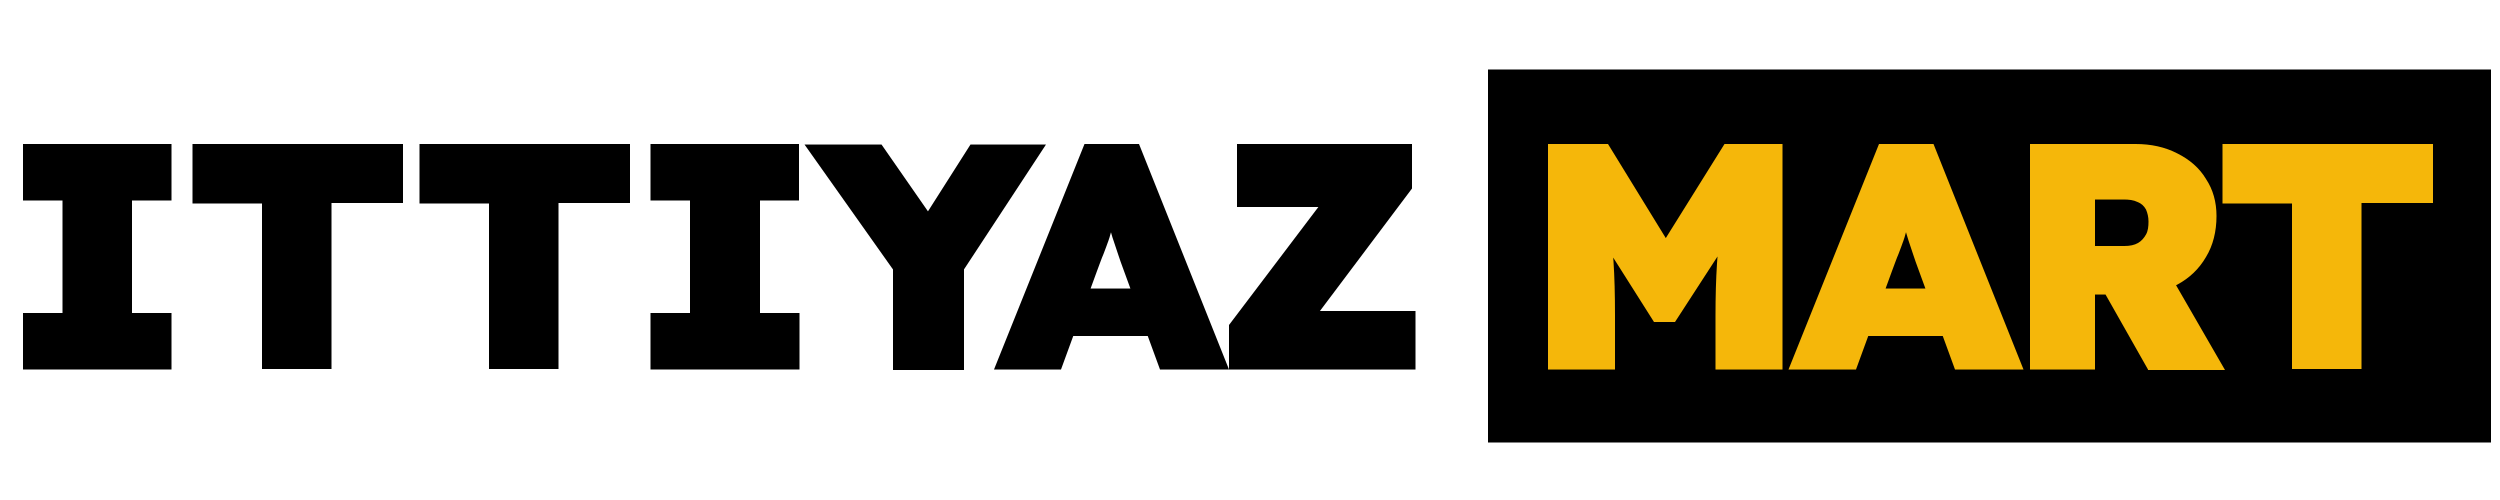
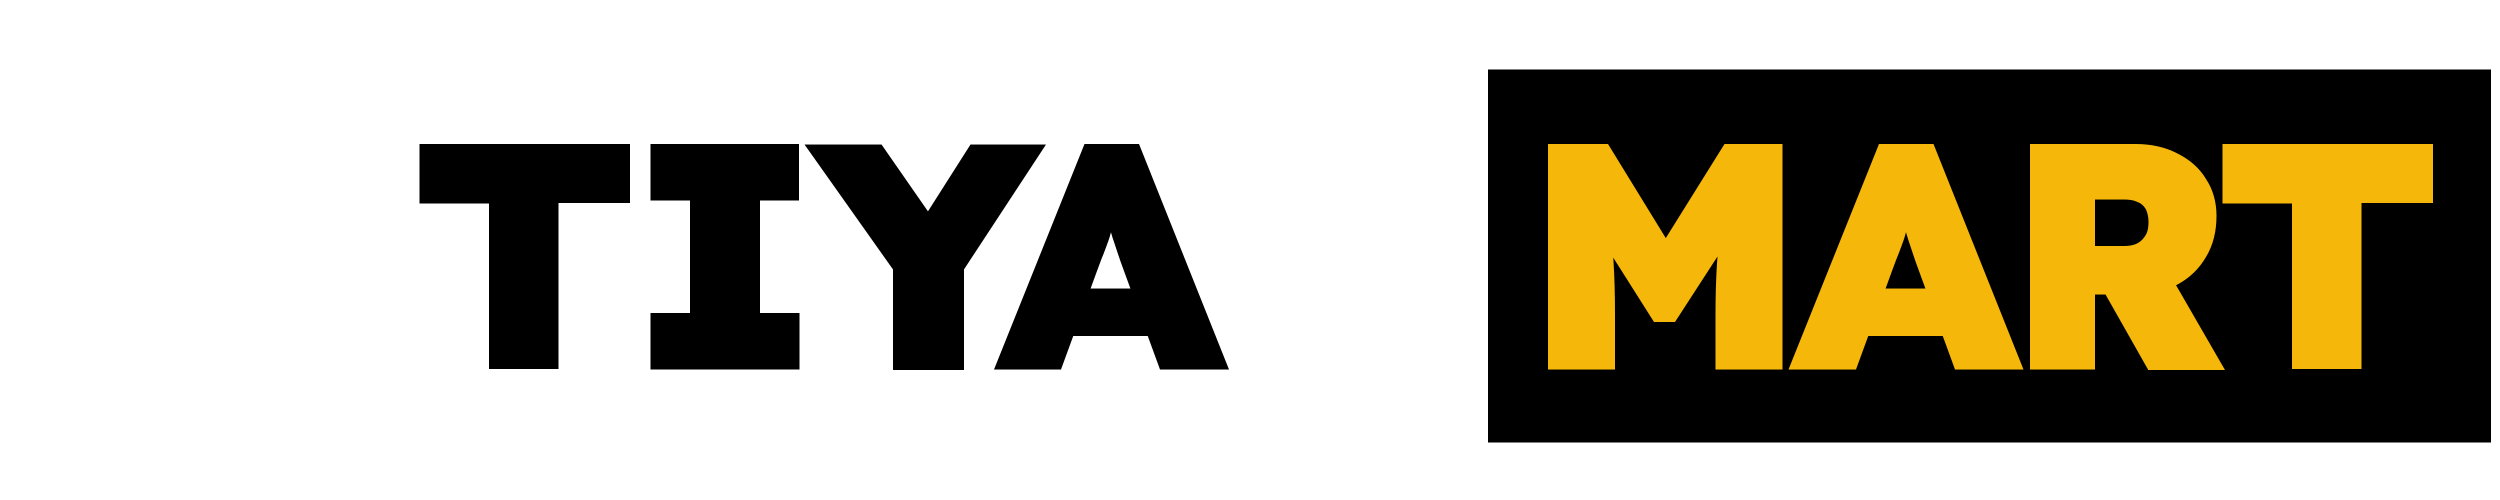
<svg xmlns="http://www.w3.org/2000/svg" version="1.1" id="Layer_1" x="0px" y="0px" viewBox="0 0 500 100" style="enable-background:new 0 0 500 100;" xml:space="preserve">
  <style type="text/css"> .st0{fill:#F5B70A;} </style>
  <rect x="297.6" y="13.9" width="200.6" height="74.6" />
  <g>
-     <path d="M4.6,73.9V62.6h7.9V40.1H4.6V28.8h29.7v11.3h-7.9v22.5h7.9v11.3H4.6z" />
-     <path d="M52.4,73.9V40.7H38.5V28.8h42.1v11.8H66.3v33.2H52.4z" />
    <path d="M97.8,73.9V40.7H83.9V28.8h42.1v11.8h-14.3v33.2H97.8z" />
    <path d="M130.1,73.9V62.6h7.9V40.1h-7.9V28.8h29.7v11.3H152v22.5h7.9v11.3H130.1z" />
    <path d="M178.6,73.9V51.4l0.5,3.2l-18.2-25.7h15.4l13.9,20l-8.7-0.2l12.6-19.8h15.1l-17.4,26.5l1-4.4v23H178.6z" />
    <path d="M198.8,73.9l18.1-45.1h10.9l18,45.1H232l-7.2-19.7c-0.5-1.3-0.9-2.5-1.2-3.4c-0.3-0.9-0.6-1.8-0.9-2.7 c-0.3-0.8-0.5-1.7-0.8-2.7c-0.3-1-0.5-2.1-0.8-3.4h2.2c-0.3,1.3-0.5,2.5-0.8,3.4s-0.5,1.9-0.8,2.7c-0.3,0.8-0.6,1.7-1,2.7 c-0.4,0.9-0.8,2.1-1.3,3.4l-7.2,19.7H198.8z M207.8,67.2l4.1-9.5h20.9l3.7,9.5H207.8z" />
-     <path d="M245.8,73.9v-8.9l23.1-30.5l5.9,6.9h-27.4V28.8h35v8.9l-23,30.6l-6-6.1h29.7v11.7H245.8z" />
    <path class="st0" d="M309.6,73.9V28.8h12L338,55.5l-9.7-0.1l16.6-26.6h11.6v45.1h-13.4V63.1c0-3.9,0.1-7.3,0.3-10.4 c0.2-3.1,0.5-6.2,1-9.2l1.5,4.1L335,64.4h-4.2l-10.7-16.9l1.6-4.1c0.5,2.9,0.8,5.8,1,8.9c0.2,3,0.3,6.6,0.3,10.8v10.8H309.6z" />
    <path class="st0" d="M357.7,73.9l18.1-45.1h10.9l18,45.1H391l-7.2-19.7c-0.5-1.3-0.9-2.5-1.2-3.4c-0.3-0.9-0.6-1.8-0.9-2.7 s-0.5-1.7-0.8-2.7s-0.5-2.1-0.8-3.4h2.2c-0.3,1.3-0.5,2.5-0.8,3.4s-0.5,1.9-0.8,2.7c-0.3,0.8-0.6,1.7-1,2.7 c-0.4,0.9-0.8,2.1-1.3,3.4l-7.2,19.7H357.7z M366.8,67.2l4.1-9.5h20.9l3.7,9.5H366.8z" />
    <path class="st0" d="M406,73.9V28.8h21.1c3.1,0,5.9,0.6,8.4,1.9c2.4,1.2,4.4,2.9,5.7,5.1c1.4,2.1,2.1,4.6,2.1,7.4 c0,3.1-0.7,5.9-2.1,8.2c-1.4,2.4-3.3,4.2-5.7,5.5c-2.4,1.3-5.2,2-8.4,2H419v15H406z M429.6,73.9l-11.5-20.3l14.2-1.6l12.7,22H429.6 z M419,49.2h5.9c1.1,0,2-0.2,2.7-0.6c0.7-0.4,1.2-1,1.6-1.7c0.4-0.7,0.5-1.6,0.5-2.6c0-0.9-0.2-1.7-0.5-2.4 c-0.4-0.7-0.9-1.2-1.7-1.5c-0.8-0.4-1.7-0.5-2.9-0.5H419V49.2z" />
    <path class="st0" d="M458.4,73.9V40.7h-13.9V28.8h42.1v11.8h-14.3v33.2H458.4z" />
  </g>
</svg>